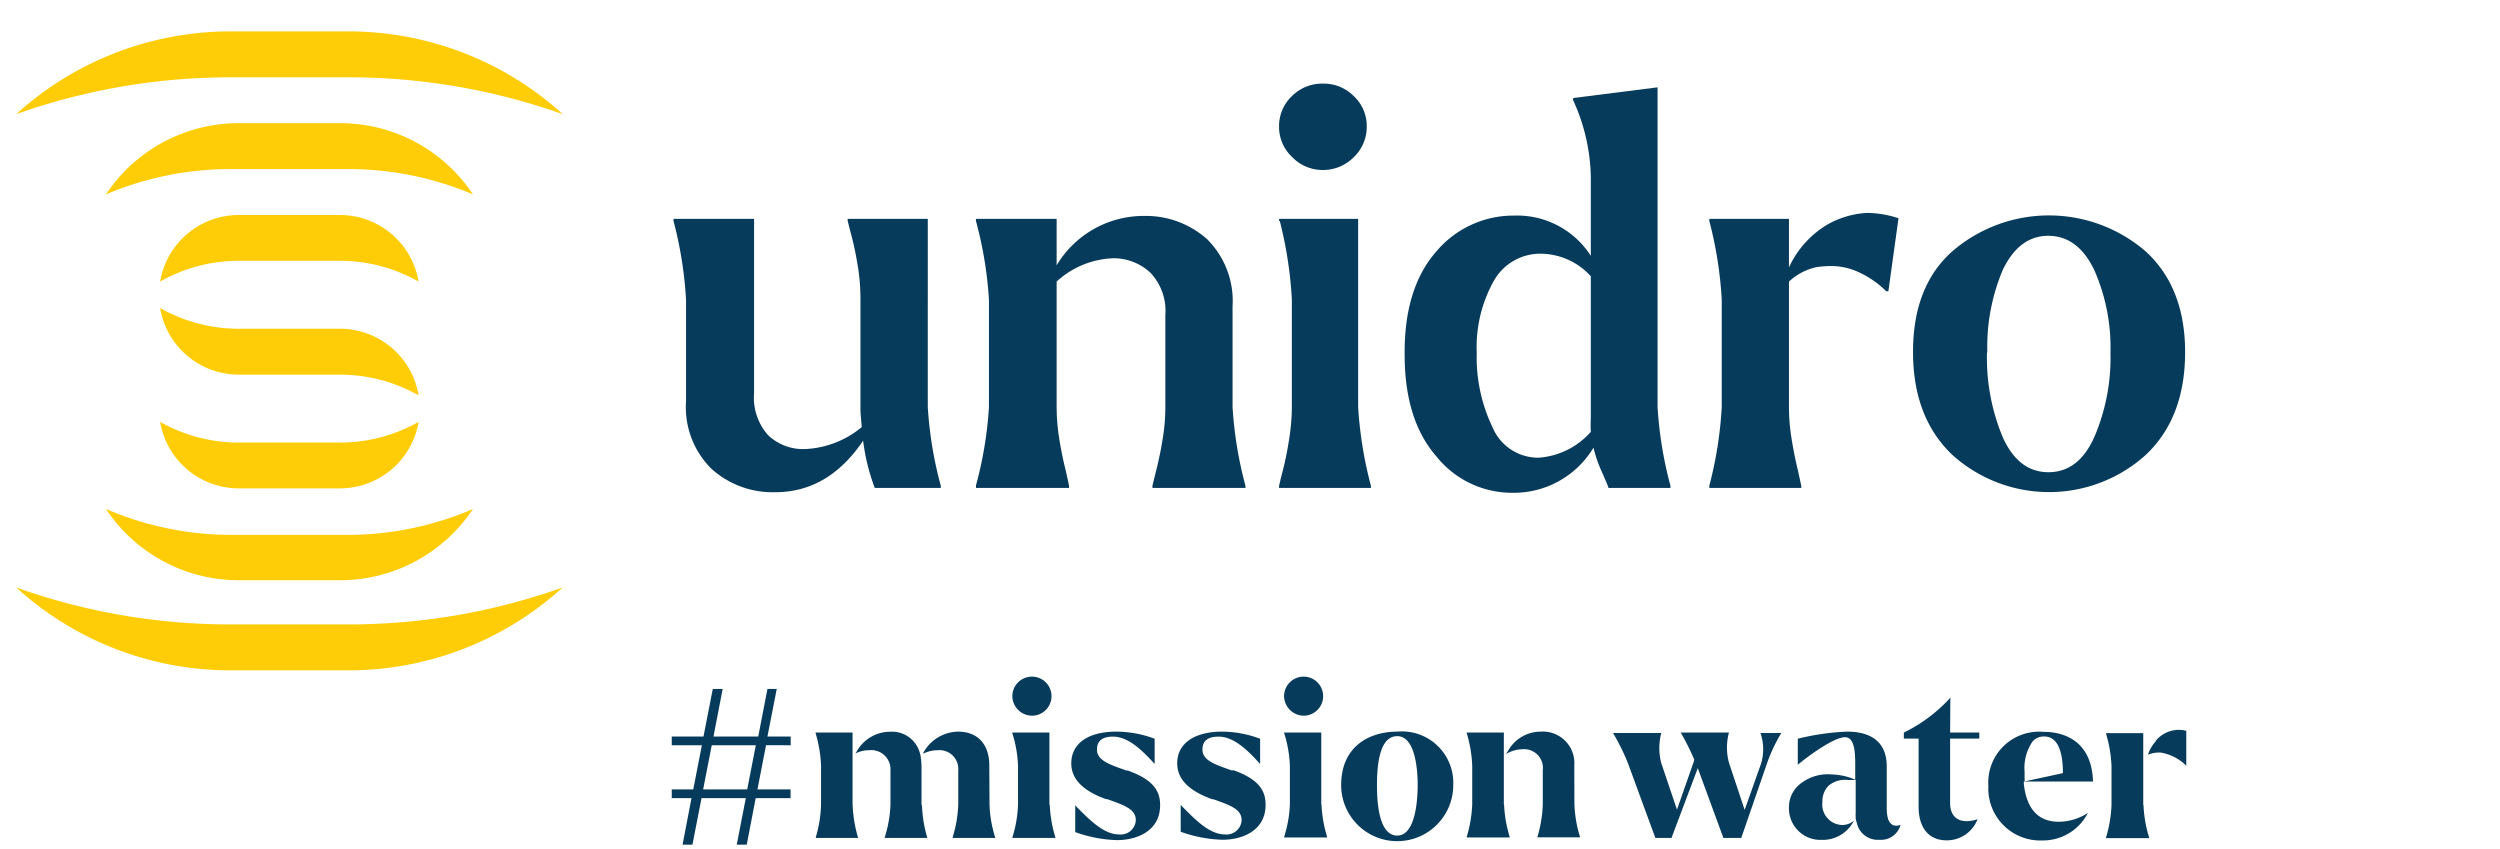
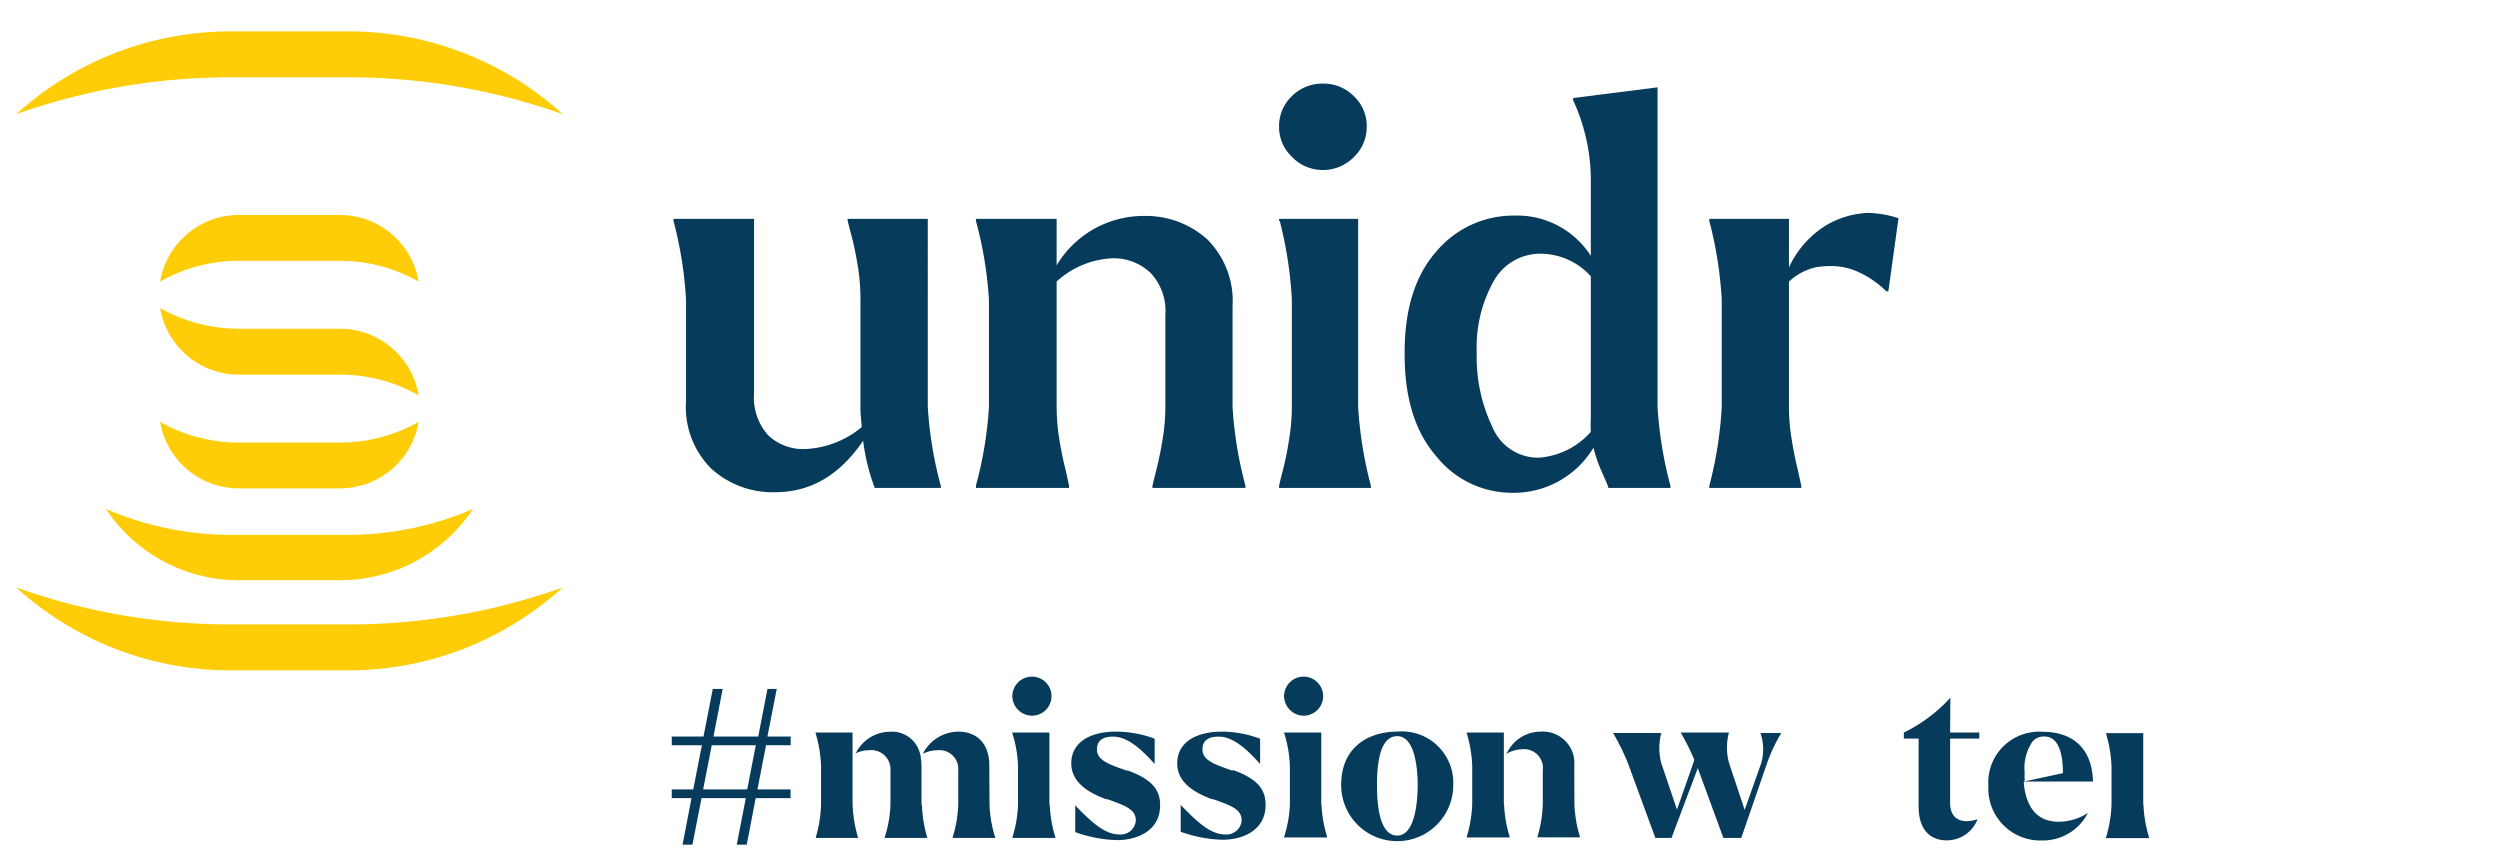
<svg xmlns="http://www.w3.org/2000/svg" id="Livello_1" data-name="Livello 1" viewBox="0 0 215 73">
  <defs>
    <style> .cls-1 { fill: #073b5b; } .cls-2 { fill: #ffcd07; } </style>
  </defs>
  <g>
    <path class="cls-1" d="M61.21,64.09H65l-.74,3.8H60.47ZM66,59.25l-.79,4.09H61.36l.79-4.09H61.3l-.8,4.09H57.77v.75h2.59l-.74,3.8H57.77v.75h1.7l-.77,4h.85l.78-4h3.81l-.78,4h.86l.77-4h3v-.75H65.14l.74-3.8H68v-.75H66l.8-4.09Z" />
    <g>
      <path class="cls-1" d="M90.25,69.21V63H87.06v.06a10.45,10.45,0,0,1,.49,2.79v3.32A10.45,10.45,0,0,1,87.07,72s0,0,0,.06h3.69l0-.06a10.94,10.94,0,0,1-.48-2.79" />
      <path class="cls-1" d="M96.92,66.28l-.2-.07c-1.38-.49-2.38-.84-2.38-1.75s.69-1.11,1.38-1.11c1.29,0,2.47,1.13,3.58,2.35V63.53A9.51,9.51,0,0,0,96,62.92c-2.39,0-3.87,1-3.87,2.73,0,1.35,1,2.36,3,3.08l.1,0c1.52.54,2.45.87,2.45,1.81a1.3,1.3,0,0,1-1.45,1.22c-1.29,0-2.51-1.23-3.58-2.31l0,0-.18-.19v2.3a11.42,11.42,0,0,0,3.59.69c1.71,0,3.71-.78,3.71-3,0-1-.34-2.14-2.83-3" />
      <path class="cls-1" d="M88.75,61.55a1.68,1.68,0,1,0,0-3.36,1.69,1.69,0,0,0-1.69,1.68,1.71,1.71,0,0,0,1.69,1.68" />
      <path class="cls-1" d="M106,66.28l-.2-.07c-1.39-.49-2.39-.84-2.39-1.75s.7-1.11,1.39-1.11c1.29,0,2.47,1.13,3.57,2.35V63.53a9.47,9.47,0,0,0-3.25-.61c-2.39,0-3.88,1-3.88,2.73,0,1.35,1,2.36,3,3.08l.09,0c1.53.54,2.45.87,2.45,1.81a1.3,1.3,0,0,1-1.44,1.22c-1.3,0-2.51-1.23-3.58-2.31l-.22-.22v2.3a11.51,11.51,0,0,0,3.6.69c1.7,0,3.7-.78,3.7-3,0-1-.33-2.14-2.82-3" />
      <path class="cls-1" d="M73.32,69.21V63H70.14l0,.05a11.2,11.2,0,0,1,.47,2.8v3.32A11,11,0,0,1,70.16,72a.08.08,0,0,1,0,.06H73.8v0a11.2,11.2,0,0,1-.47-2.8" />
      <path class="cls-1" d="M79.25,69.21V65.83a8.29,8.29,0,0,0-.09-.89l-.07-.24a2.47,2.47,0,0,0-2.53-1.77,3.29,3.29,0,0,0-2.88,1.69l-.12.18a2.62,2.62,0,0,1,1.18-.28,1.65,1.65,0,0,1,1.84,1.74v2.95A10.45,10.45,0,0,1,76.09,72a.14.14,0,0,1,0,.06h3.66l0,0a11.27,11.27,0,0,1-.46-2.8" />
      <path class="cls-1" d="M85.08,65.83c0-1.82-1-2.91-2.68-2.91a3.48,3.48,0,0,0-3,1.83l0,.06a2.83,2.83,0,0,1,1.22-.29,1.62,1.62,0,0,1,1.79,1.74v2.95A10.94,10.94,0,0,1,81.93,72s0,0,0,.06h3.67a10.36,10.36,0,0,1-.5-2.85Z" />
      <path class="cls-1" d="M129.33,69.21V63h-3.19v.06a11,11,0,0,1,.47,2.79v3.32a11,11,0,0,1-.47,2.79v.06h3.69l0-.06a10.94,10.94,0,0,1-.48-2.79" />
-       <path class="cls-1" d="M162.71,70.9h0c-.31-.19-.45-.65-.45-1.46V65.92c0-2.48-1.85-3-3.41-3a21,21,0,0,0-4.24.61v2.24c.78-.66,3.08-2.37,4.06-2.37.78,0,.88,1.17.88,2.3v1.36l-.27-.12a5.6,5.6,0,0,0-1.77-.34,3.79,3.79,0,0,0-2.84.94,2.54,2.54,0,0,0-.82,1.9,2.71,2.71,0,0,0,2.81,2.79,3,3,0,0,0,2.66-1.44l.13-.22a1.56,1.56,0,0,1-1,.38,1.76,1.76,0,0,1-1.72-2,1.85,1.85,0,0,1,.54-1.39,2.18,2.18,0,0,1,1.66-.48l.23,0,.26,0,.17,0V69.9a3.1,3.1,0,0,0,0,.44v.1h0l.11.38a1.83,1.83,0,0,0,1.91,1.4,1.74,1.74,0,0,0,1.84-1.29.84.84,0,0,1-.72,0" />
      <path class="cls-1" d="M112.13,61.55a1.68,1.68,0,1,0-1.7-1.68,1.71,1.71,0,0,0,1.7,1.68" />
      <path class="cls-1" d="M167.73,60a13.16,13.16,0,0,1-4,3v.52H165v5.84c0,1.85.88,2.91,2.42,2.91a2.83,2.83,0,0,0,2.65-1.82,3,3,0,0,1-.94.17c-.91,0-1.42-.57-1.42-1.56l0-5.54h2.51V63h-2.51Z" />
      <path class="cls-1" d="M120.16,62.92c-2.33,0-4.82,1.21-4.82,4.6a4.82,4.82,0,0,0,9.64,0,4.42,4.42,0,0,0-4.82-4.6m0,8.94c-1.14,0-1.74-1.5-1.74-4.34s.6-4.21,1.74-4.21c1.59,0,1.76,3,1.76,4.21s-.17,4.34-1.76,4.34" />
      <path class="cls-1" d="M135.39,65.83a2.71,2.71,0,0,0-2.87-2.91,3.22,3.22,0,0,0-2.82,1.64l-.18.28a3,3,0,0,1,1.47-.41,1.62,1.62,0,0,1,1.69,1.83v2.95a11.2,11.2,0,0,1-.47,2.8v0h3.68a10.83,10.83,0,0,1-.49-2.85Z" />
      <path class="cls-1" d="M151.46,65.65l-1.42,4-1.35-4.06a5,5,0,0,1,0-2.59h-4.15a20.68,20.68,0,0,1,1.15,2.29l0,.07,0,.07-1.47,4.2-1.35-4a5.13,5.13,0,0,1,0-2.59h-4.15a18.55,18.55,0,0,1,1.29,2.61l2.35,6.41h1.39l2.26-6,2.2,6h1.54L152,65.54a14.17,14.17,0,0,1,1.19-2.5H151.4a4.33,4.33,0,0,1,.06,2.61" />
      <path class="cls-1" d="M113.63,69.21V63h-3.19v.06a10.45,10.45,0,0,1,.49,2.79v3.32a10.45,10.45,0,0,1-.49,2.79s0,0,0,.06h3.69l0-.06a10.94,10.94,0,0,1-.48-2.79" />
-       <path class="cls-1" d="M185.41,63.73a3.36,3.36,0,0,0-.69,1.18,2.37,2.37,0,0,1,.92-.19h.18a4.1,4.1,0,0,1,2.2,1.13v-3a2.56,2.56,0,0,0-2.61.84" />
      <path class="cls-1" d="M184.32,69.22V63.05h-3.2l0,.05a11.2,11.2,0,0,1,.47,2.8v3.32a11.11,11.11,0,0,1-.47,2.8v.06h3.7l0-.07a10.94,10.94,0,0,1-.48-2.79" />
      <path class="cls-1" d="M175.73,62.94A4.37,4.37,0,0,0,171,67.59a4.47,4.47,0,0,0,4.63,4.69,4.34,4.34,0,0,0,3.93-2.37,4.64,4.64,0,0,1-2.51.76c-1.75,0-2.76-1.09-3-3.24l0-.22H180c-.12-3.86-3-4.27-4.22-4.27m-1.66,4.26,0-.22a5,5,0,0,1,0-.54,4,4,0,0,1,.7-2.7,1.28,1.28,0,0,1,1-.4c1,0,1.56,1,1.59,3v.15Z" />
    </g>
  </g>
  <g>
    <g>
      <path class="cls-1" d="M57.92,18.82h6.93v15a4.83,4.83,0,0,0,1.23,3.63,4.38,4.38,0,0,0,3.15,1.17,8.18,8.18,0,0,0,4.88-1.89C74.05,36,74,35.53,74,35.25V25.79A18.1,18.1,0,0,0,73.79,23c-.16-1-.34-1.88-.56-2.72S72.9,19,72.9,19v-.18h6.89V35a33.4,33.4,0,0,0,1.12,6.78v.18H75.23a17.33,17.33,0,0,1-1-4.06q-3,4.44-7.58,4.43a7.84,7.84,0,0,1-5.45-2A7.44,7.44,0,0,1,59,34.51V25.79A34,34,0,0,0,57.92,19Z" />
      <path class="cls-1" d="M83.93,41.76A33.4,33.4,0,0,0,85.05,35V25.79A33.47,33.47,0,0,0,83.93,19v-.18h6.94v4a8.72,8.72,0,0,1,7.49-4.25,7.91,7.91,0,0,1,5.45,2A7.48,7.48,0,0,1,106,26.34V35a33.92,33.92,0,0,0,1.11,6.78v.18h-8v-.18s.11-.47.32-1.31.41-1.76.56-2.73a16.78,16.78,0,0,0,.23-2.74v-7.9a4.77,4.77,0,0,0-1.28-3.64,4.63,4.63,0,0,0-3.18-1.25,7.61,7.61,0,0,0-4.89,2V35a17.71,17.71,0,0,0,.23,2.76c.16,1,.34,1.87.56,2.73l.28,1.29v.18h-8Z" />
      <path class="cls-1" d="M110,10.88a3.54,3.54,0,0,1,1.1-2.61,3.69,3.69,0,0,1,2.67-1.08,3.65,3.65,0,0,1,2.66,1.08,3.51,3.51,0,0,1,1.11,2.61,3.58,3.58,0,0,1-1.11,2.63,3.7,3.7,0,0,1-2.66,1.11,3.64,3.64,0,0,1-2.64-1.11A3.53,3.53,0,0,1,110,10.88Zm0,8.12v-.18h6.8V35a34.47,34.47,0,0,0,1.1,6.78v.18h-7.9v-.18s.1-.47.32-1.31.4-1.76.55-2.73a18,18,0,0,0,.23-2.74V25.79A34.54,34.54,0,0,0,110.06,19Z" />
      <path class="cls-1" d="M123.52,21.63a8.68,8.68,0,0,1,6.72-3.09A7.53,7.53,0,0,1,136.81,22V15.22a16.46,16.46,0,0,0-1.52-6.6V8.43l7.26-.92V35a33.92,33.92,0,0,0,1.11,6.78v.18h-5.34c0-.12-.22-.59-.57-1.4a11,11,0,0,1-.71-2.06,8,8,0,0,1-7,3.88,8.33,8.33,0,0,1-6.52-3.14q-2.72-3.13-2.72-8.72C120.76,26.68,121.68,23.73,123.52,21.63Zm4.83,15.1a4.25,4.25,0,0,0,4,2.63,6.61,6.61,0,0,0,4.46-2.22,11.26,11.26,0,0,1,0-1.19V23.76a5.86,5.86,0,0,0-4.23-1.94,4.58,4.58,0,0,0-4.12,2.35A11.65,11.65,0,0,0,127,30.31,13.9,13.9,0,0,0,128.35,36.73Z" />
      <path class="cls-1" d="M148.07,35V25.79A34,34,0,0,0,147,19v-.18h6.85V23a8.32,8.32,0,0,1,3.31-3.69,7.75,7.75,0,0,1,3.45-1,8.86,8.86,0,0,1,2.66.46l-.87,6.28h-.18a8.23,8.23,0,0,0-2.3-1.61,5.61,5.61,0,0,0-2.44-.56c-.18,0-.59,0-1.24.09a5,5,0,0,0-2.39,1.25V35a17.71,17.71,0,0,0,.23,2.76c.16,1,.34,1.87.55,2.73l.28,1.29v.18H147v-.18A33.92,33.92,0,0,0,148.07,35Z" />
-       <path class="cls-1" d="M167.88,21.63a12.73,12.73,0,0,1,16.66,0q3.38,3.11,3.38,8.65c0,3.76-1.12,6.69-3.36,8.82a12.41,12.41,0,0,1-16.68,0q-3.36-3.21-3.36-8.84T167.88,21.63Zm3,8.68a17.75,17.75,0,0,0,1.36,7.3q1.35,3,3.93,3t3.93-3a17.24,17.24,0,0,0,1.4-7.27,16.48,16.48,0,0,0-1.4-7.13q-1.41-2.92-3.93-2.93t-3.93,2.93A17,17,0,0,0,170.91,30.31Z" />
    </g>
    <g>
      <path class="cls-2" d="M20.53,32.22h8.72A13.72,13.72,0,0,1,36,34a6.86,6.86,0,0,0-6.77-5.73H20.53a13.69,13.69,0,0,1-6.76-1.78,6.86,6.86,0,0,0,6.76,5.73" />
      <path class="cls-2" d="M20.53,42h8.72A6.86,6.86,0,0,0,36,36.28a13.72,13.72,0,0,1-6.77,1.78H20.53a13.69,13.69,0,0,1-6.76-1.78A6.86,6.86,0,0,0,20.53,42" />
      <path class="cls-2" d="M29.25,22.43A13.63,13.63,0,0,1,36,24.22a6.86,6.86,0,0,0-6.77-5.73H20.53a6.86,6.86,0,0,0-6.76,5.73,13.59,13.59,0,0,1,6.76-1.79Z" />
      <path class="cls-2" d="M19.85,53.7A54.78,54.78,0,0,1,1.39,50.52a27.36,27.36,0,0,0,18.46,7.13H29.94a27.34,27.34,0,0,0,18.45-7.13A54.72,54.72,0,0,1,29.94,53.7Z" />
      <path class="cls-2" d="M29.94,6.65A55,55,0,0,1,48.4,9.82,27.4,27.4,0,0,0,29.94,2.7H19.85A27.4,27.4,0,0,0,1.39,9.82,55,55,0,0,1,19.85,6.65Z" />
-       <path class="cls-2" d="M29.25,10.59H20.53A13.7,13.7,0,0,0,9.11,16.72a27.4,27.4,0,0,1,10.74-2.18H29.94a27.44,27.44,0,0,1,10.74,2.18,13.72,13.72,0,0,0-11.43-6.13" />
      <path class="cls-2" d="M20.53,49.9h8.72a13.72,13.72,0,0,0,11.43-6.13A27.26,27.26,0,0,1,29.94,46H19.85A27.23,27.23,0,0,1,9.11,43.77,13.7,13.7,0,0,0,20.53,49.9" />
    </g>
  </g>
</svg>